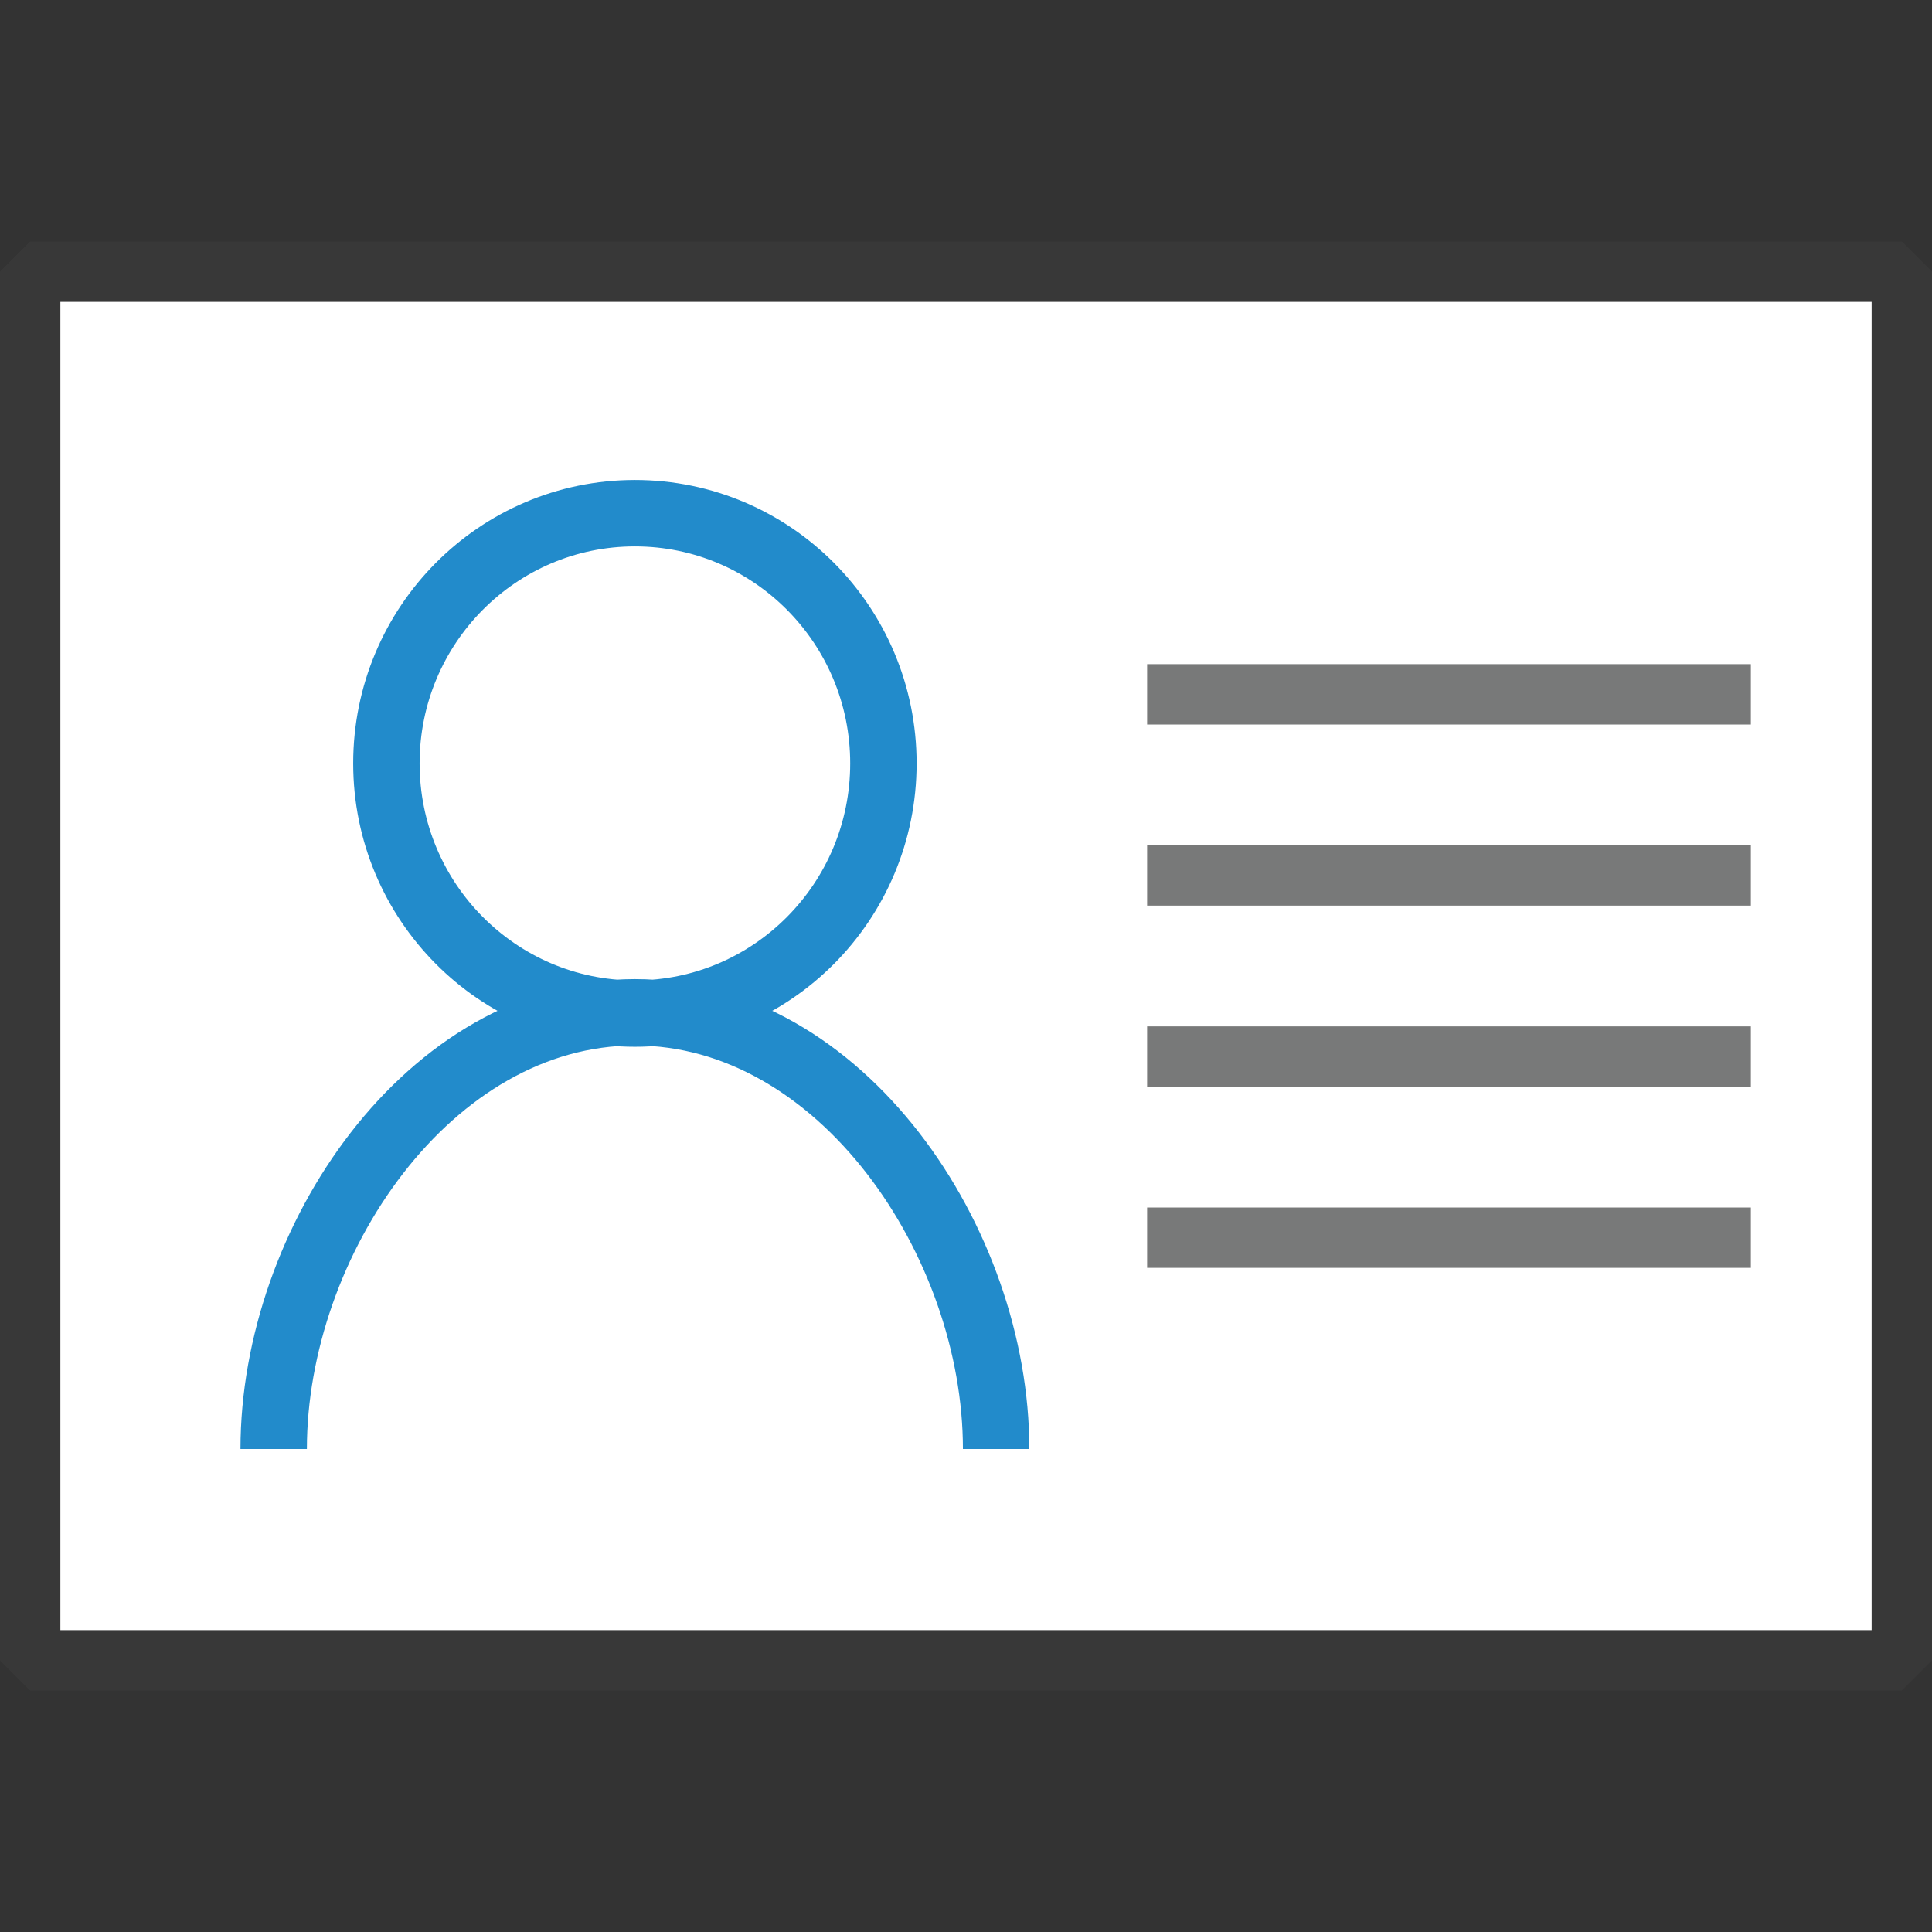
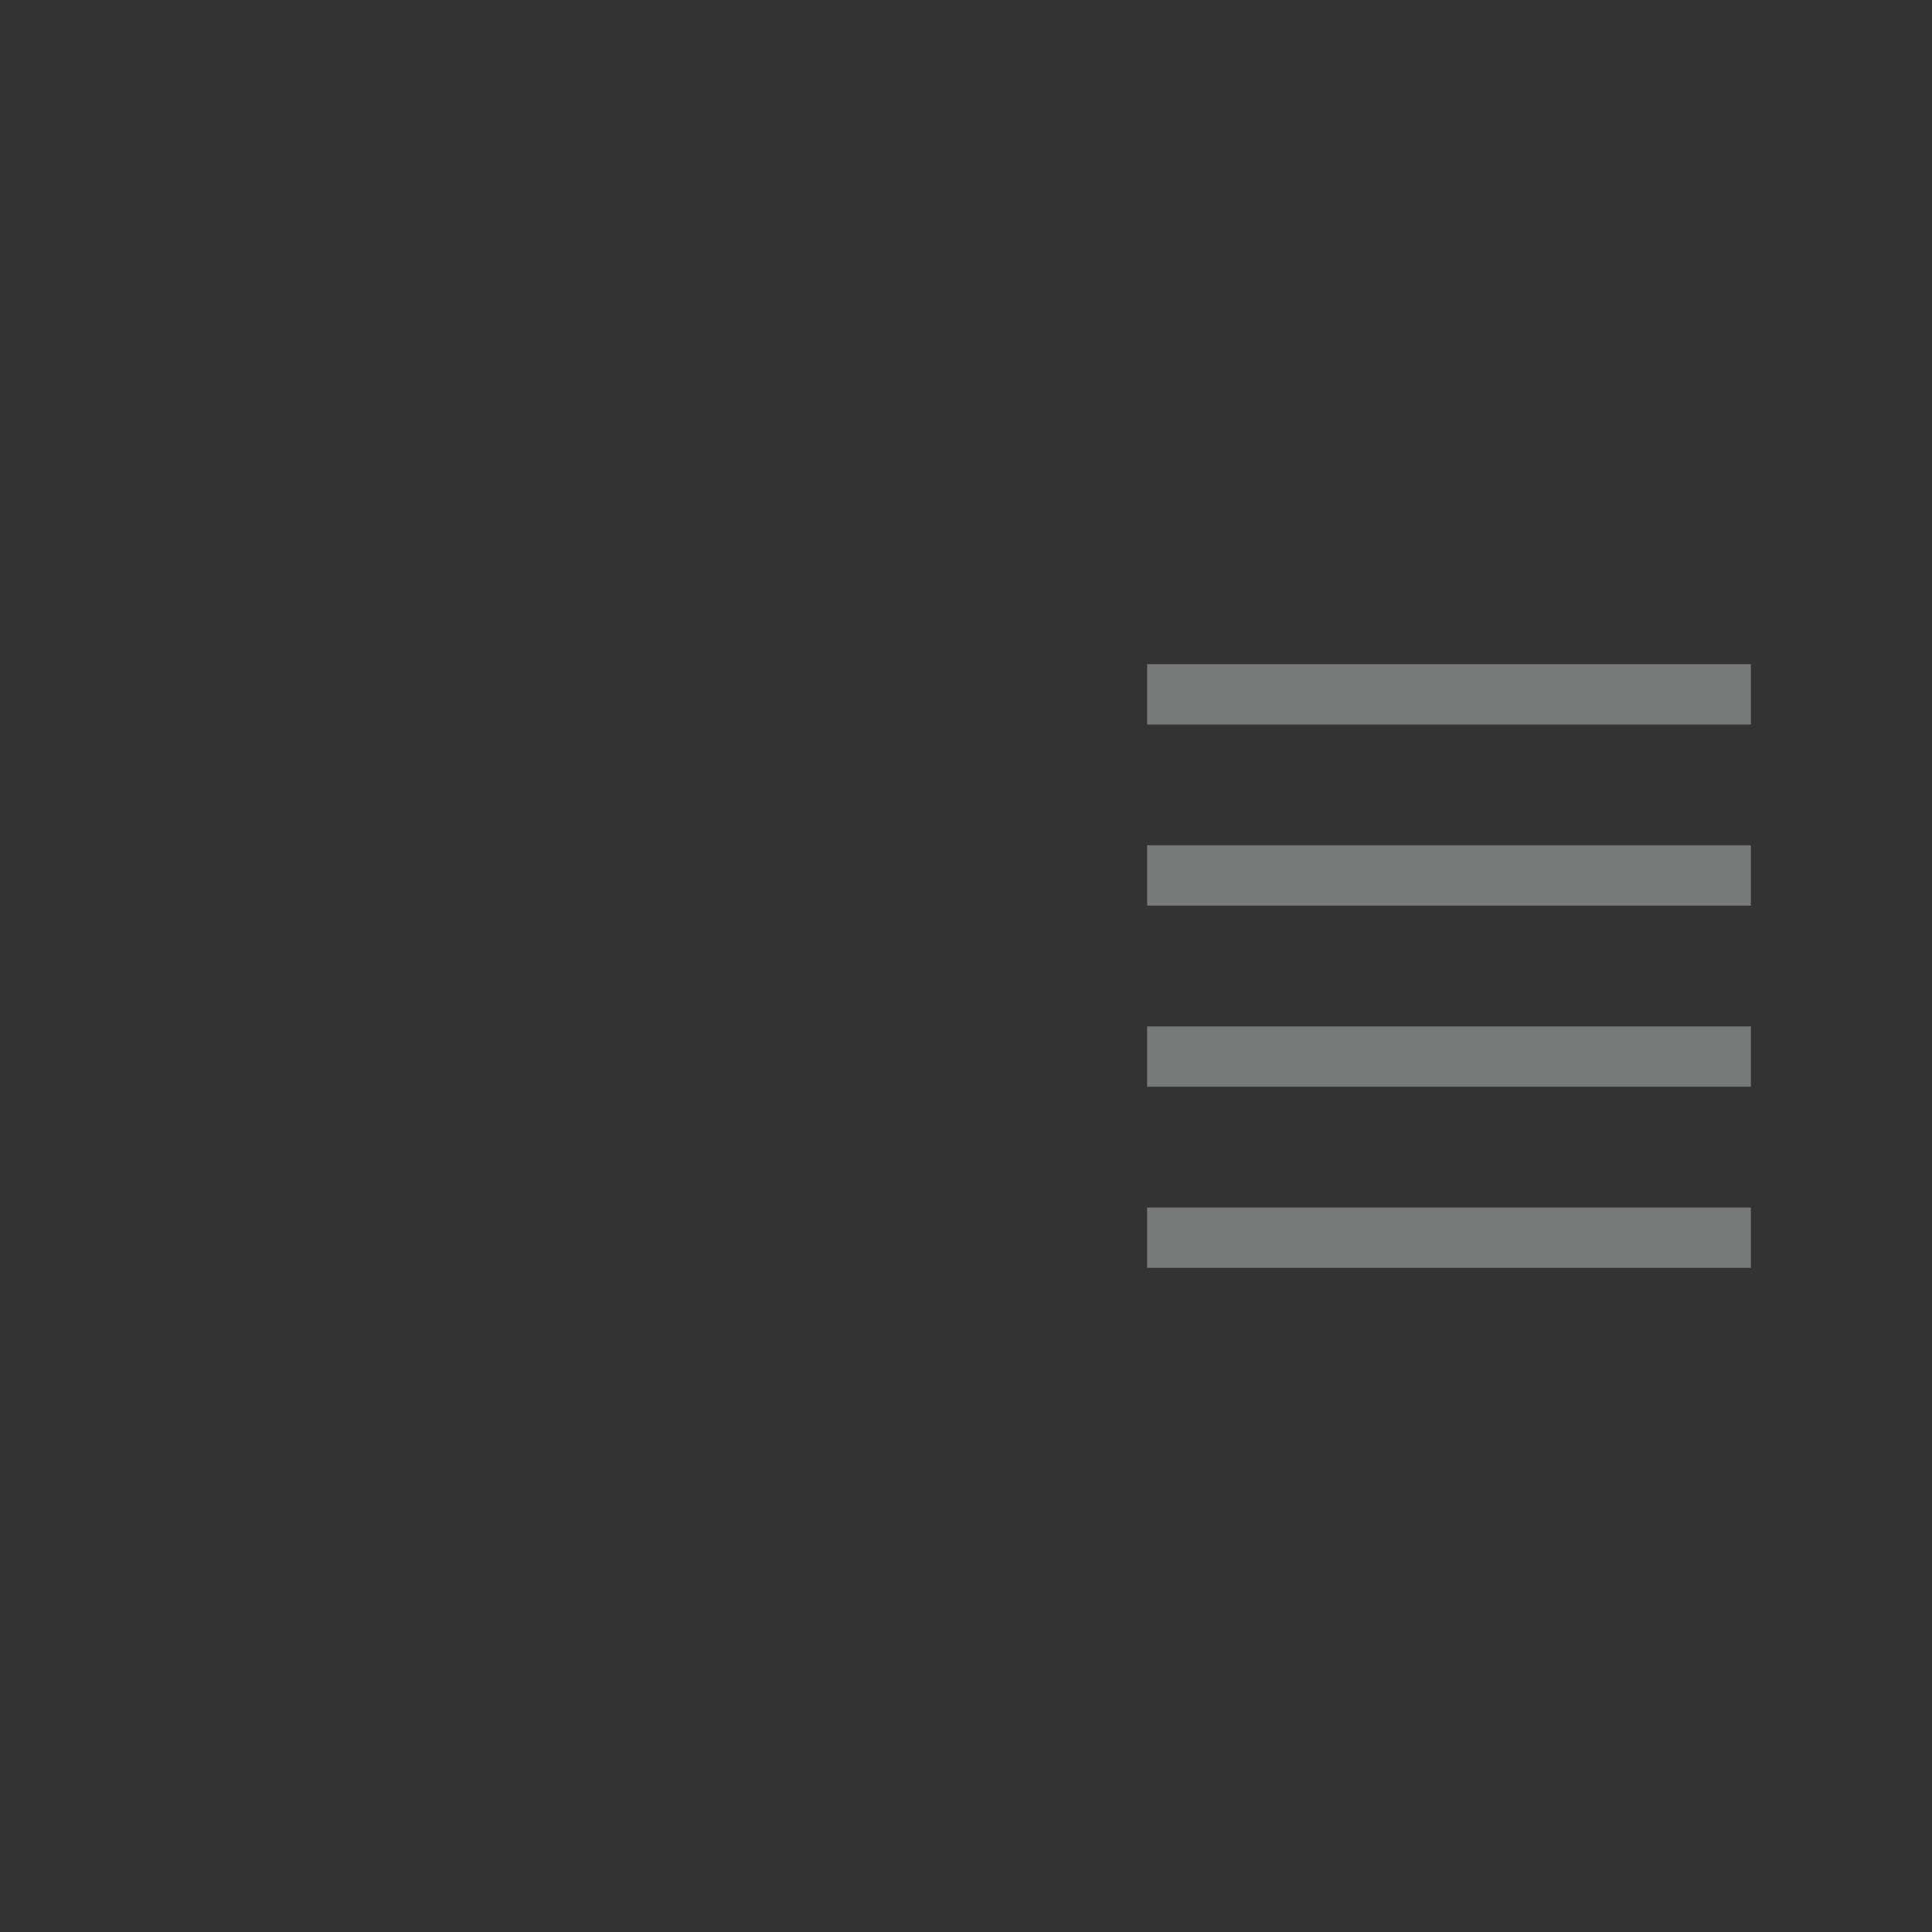
<svg xmlns="http://www.w3.org/2000/svg" version="1.1" id="Layer_1" x="0px" y="0px" width="32px" height="32px" viewBox="0 0 32 32" enable-background="new 0 0 32 32" xml:space="preserve">
  <rect x="0" y="0" width="32" height="32" fill="#333333" stroke="none" />
  <g id="icon">
-     <path d="M31.5,27.5H0.5V4.5h31V27.5z" fill="#FFFFFF" stroke="#383838" stroke-width="1" stroke-miterlimit="1" />
-     <path d="M10.516,8.5c-2.273,0,-4.116,1.855,-4.116,4.144s1.843,4.144,4.116,4.144s4.116,-1.855,4.116,-4.144S12.789,8.5,10.516,8.5zM16.499,24c0,-3.432,-2.568,-7.233,-5.983,-7.233S4.533,20.568,4.533,24" fill="#FFFFFF" stroke="#228BCB" stroke-width="1.1" stroke-miterlimit="1" />
    <path d="M19,11.5h10M19,14.5h10M19,17.5h10M19,20.5h10" fill="none" stroke="#787979" stroke-width="1" stroke-miterlimit="1" />
  </g>
</svg>